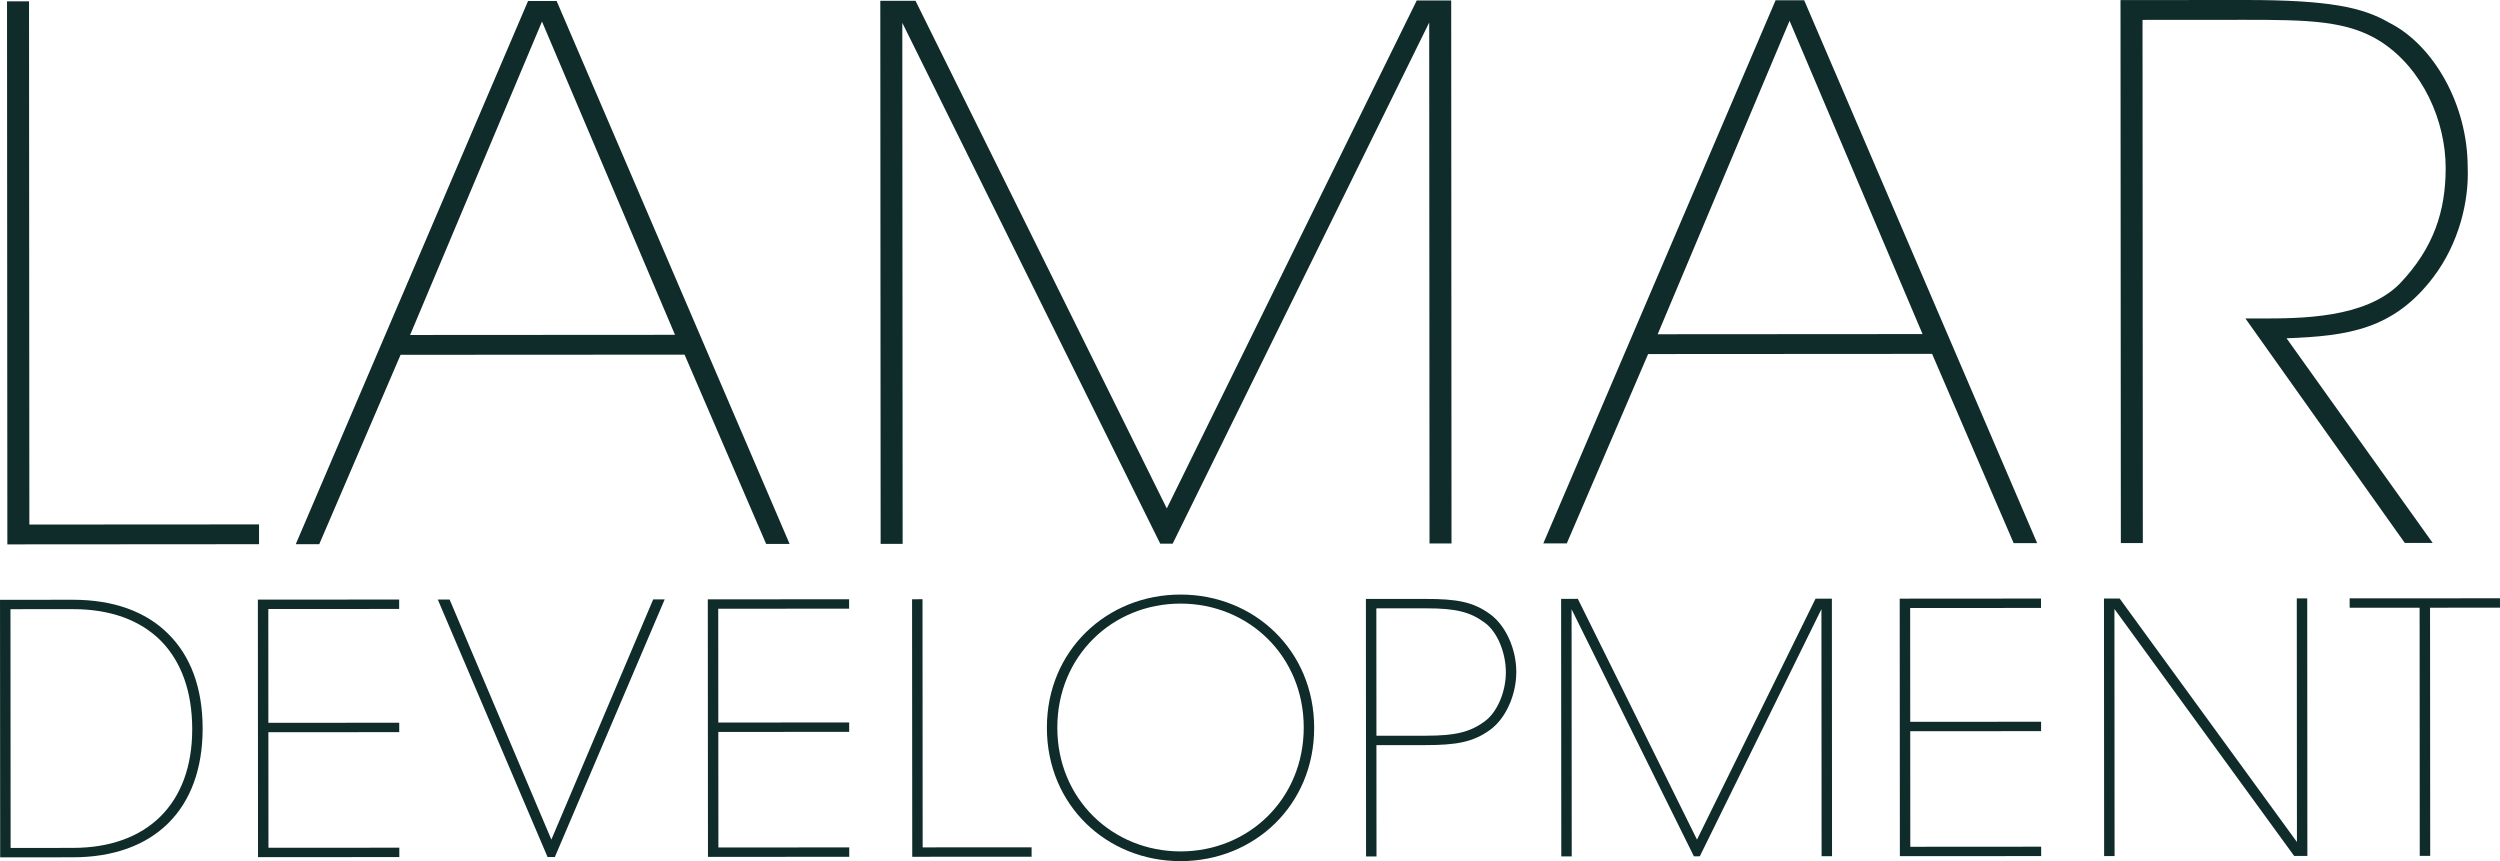
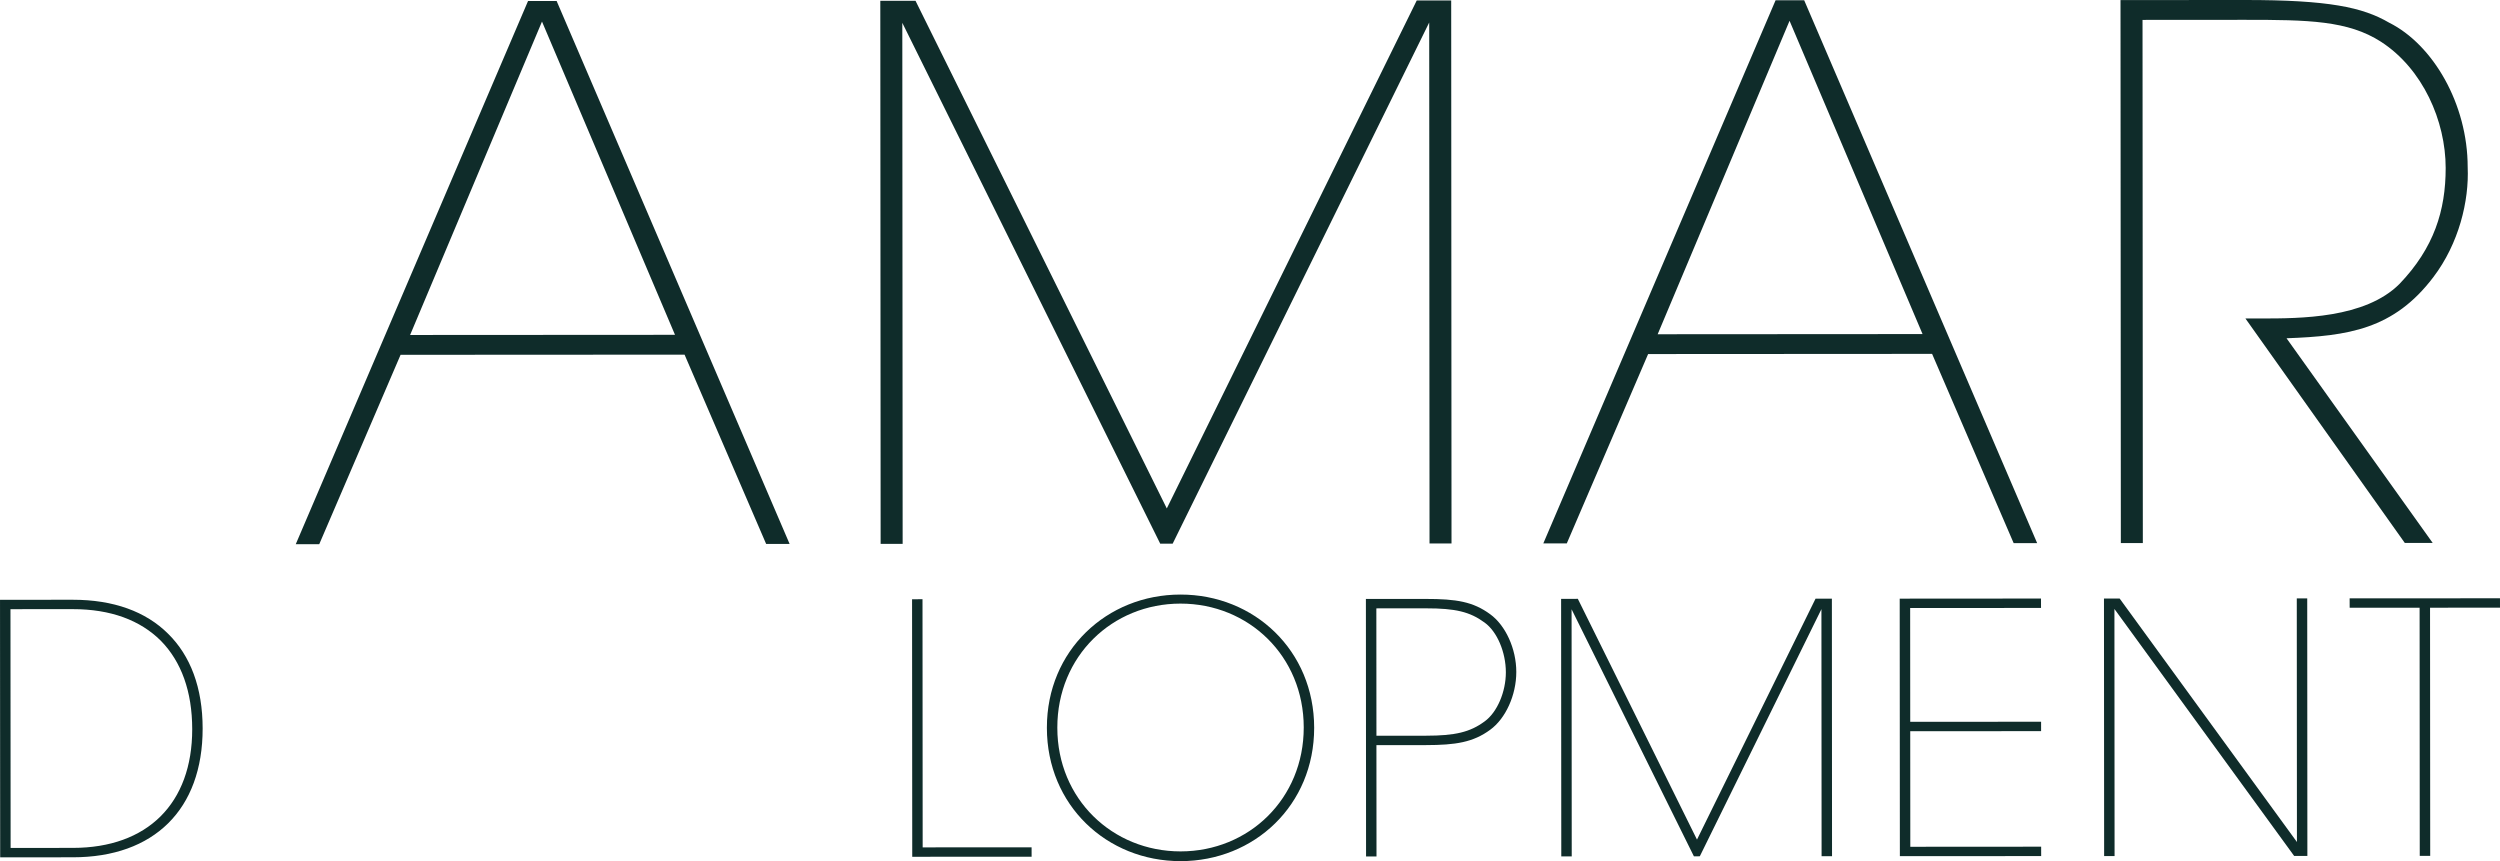
<svg xmlns="http://www.w3.org/2000/svg" id="Capa_2" data-name="Capa 2" viewBox="0 0 1709.66 588.89">
  <defs>
    <style>
      .cls-1 {
        fill: #0f2c2a;
        stroke-width: 0px;
      }
    </style>
  </defs>
  <g id="Capa_1-2" data-name="Capa 1">
    <g>
-       <polygon class="cls-1" points="4.8 .92 5.03 372.28 177.15 372.16 177.15 358.62 20.08 358.72 19.85 .92 4.8 .92" />
      <path class="cls-1" d="M280.46,229.08L370.65,14.75l90.96,214.22-181.15.11ZM202.26,372.15h16.06s55.62-129.51,55.62-129.51l194.21-.11,55.78,129.43h16.05S380.67.7,380.67.7h-19.56s-158.85,371.45-158.85,371.45Z" />
      <polygon class="cls-1" points="602.23 371.91 617.29 371.91 617.06 15.61 793.43 371.79 801.95 371.78 977.38 15.39 977.6 371.67 992.64 371.67 992.42 .32 968.85 .34 797.93 347.7 626.09 .55 602.01 .57 602.23 371.91" />
      <path class="cls-1" d="M1133.62,228.58l90.19-214.35,90.96,214.23-181.15.12ZM1055.41,371.62h16.06s55.62-129.5,55.62-129.5l194.2-.12,55.78,129.43,16.06-.02L1233.82.19h-19.56s-158.85,371.44-158.85,371.44Z" />
      <path class="cls-1" d="M1450.14.05L1534.94,0c57.72-.04,80.8,4.97,98.87,15.49,30.12,15.04,53.74,55.68,53.75,98.83,1.02,23.09-5.98,52.2-23.54,75.29-27.07,35.64-58.18,40.18-100.34,41.72l99.94,139.95-19.06.02-108.99-153.5c3.52,0,7.02,0,10.54,0,27.09-.01,71.25-.04,94.83-23.64,23.58-24.61,31.58-50.2,31.57-79.31-.02-32.11-15.6-67.73-44.21-86.28-22.59-14.54-49.69-15.03-93.36-15.01l-69.74.05.21,357.79h-15.04s-.23-371.34-.23-371.34Z" />
      <path class="cls-1" d="M0,410.18l49.76-.03c27.84-.02,49.97,8.06,65.22,23.27,15.24,14.99,23.59,36.87,23.6,64.72.03,55.47-33.27,88.1-88.72,88.13l-49.74.03-.11-176.12ZM7.25,579.87l42.61-.03c50.93-.03,81.61-30.27,81.59-81.2-.03-25.71-7.41-46.17-21.46-60.45-14.05-14.03-34.28-21.64-60.23-21.62l-42.6.02.1,163.27Z" />
-       <polygon class="cls-1" points="176.35 410.06 272.97 410 272.98 416.44 183.49 416.48 183.53 494.31 273.02 494.25 273.03 500.69 183.54 500.73 183.59 579.75 273.08 579.7 273.08 586.12 176.45 586.18 176.35 410.06" />
-       <polygon class="cls-1" points="299.38 409.99 307.47 409.99 377.06 574.17 446.69 409.91 454.55 409.9 379.45 586.07 374.45 586.07 299.38 409.99" />
-       <polygon class="cls-1" points="484.04 409.87 580.67 409.81 580.67 416.25 491.18 416.29 491.23 494.12 580.72 494.06 580.72 500.5 491.23 500.54 491.29 579.56 580.77 579.51 580.77 585.93 484.15 585.99 484.04 409.87" />
      <polygon class="cls-1" points="623.73 409.8 630.87 409.79 630.98 579.49 705.47 579.44 705.48 585.87 623.85 585.92 623.73 409.8" />
      <path class="cls-1" d="M715.93,497.57c-.03-52.6,40.88-90.94,91.34-90.97,50.46-.03,91.41,38.26,91.44,91.09.04,52.84-40.88,91.19-91.33,91.21-50.46.04-91.42-38.25-91.45-91.09v-.23ZM723.07,497.8c.04,48.56,37.66,84.46,84.3,84.44,46.65-.03,84.24-35.98,84.21-84.78-.03-48.78-37.66-84.7-84.31-84.68-46.65.03-84.23,35.99-84.2,84.79v.23Z" />
      <path class="cls-1" d="M975.03,409.59c20.94-.01,32.37,1.88,44.04,10.45,10.48,7.6,17.87,23.54,17.87,39.49,0,15.94-7.35,31.89-17.83,39.52-11.66,8.57-23.56,10.48-44.02,10.5h-33.8s.05,76.17.05,76.17h-7.14s-.11-176.12-.11-176.12l40.94-.02ZM941.29,503.14l34.04-.02c19.75-.02,29.98-2.4,39.97-9.79,8.56-6.18,14.51-20.23,14.5-33.55-.02-13.81-5.97-27.84-14.54-34.03-10.01-7.37-19.99-9.75-39.98-9.73l-34.05.02.06,87.11Z" />
      <polygon class="cls-1" points="1067.71 585.65 1067.59 409.53 1079.02 409.52 1160.51 574.17 1241.58 409.42 1252.76 409.42 1252.86 585.53 1245.72 585.54 1245.61 416.56 1162.44 585.59 1158.39 585.6 1074.75 416.66 1074.85 585.64 1067.71 585.65" />
      <polygon class="cls-1" points="1299.14 409.39 1395.77 409.32 1395.78 415.75 1306.29 415.81 1306.34 493.63 1395.83 493.57 1395.83 500 1306.34 500.06 1306.39 579.08 1395.87 579.02 1395.88 585.44 1299.25 585.5 1299.14 409.39" />
      <polygon class="cls-1" points="1570.79 575.82 1570.69 409.22 1577.83 409.22 1577.93 585.34 1568.89 585.35 1445.98 416.44 1446.08 585.42 1438.94 585.42 1438.83 409.3 1449.54 409.3 1570.79 575.82" />
      <polygon class="cls-1" points="1654.68 415.6 1606.85 415.63 1606.83 409.2 1709.65 409.14 1709.66 415.57 1661.82 415.59 1661.93 585.29 1654.78 585.3 1654.68 415.6" />
    </g>
  </g>
</svg>